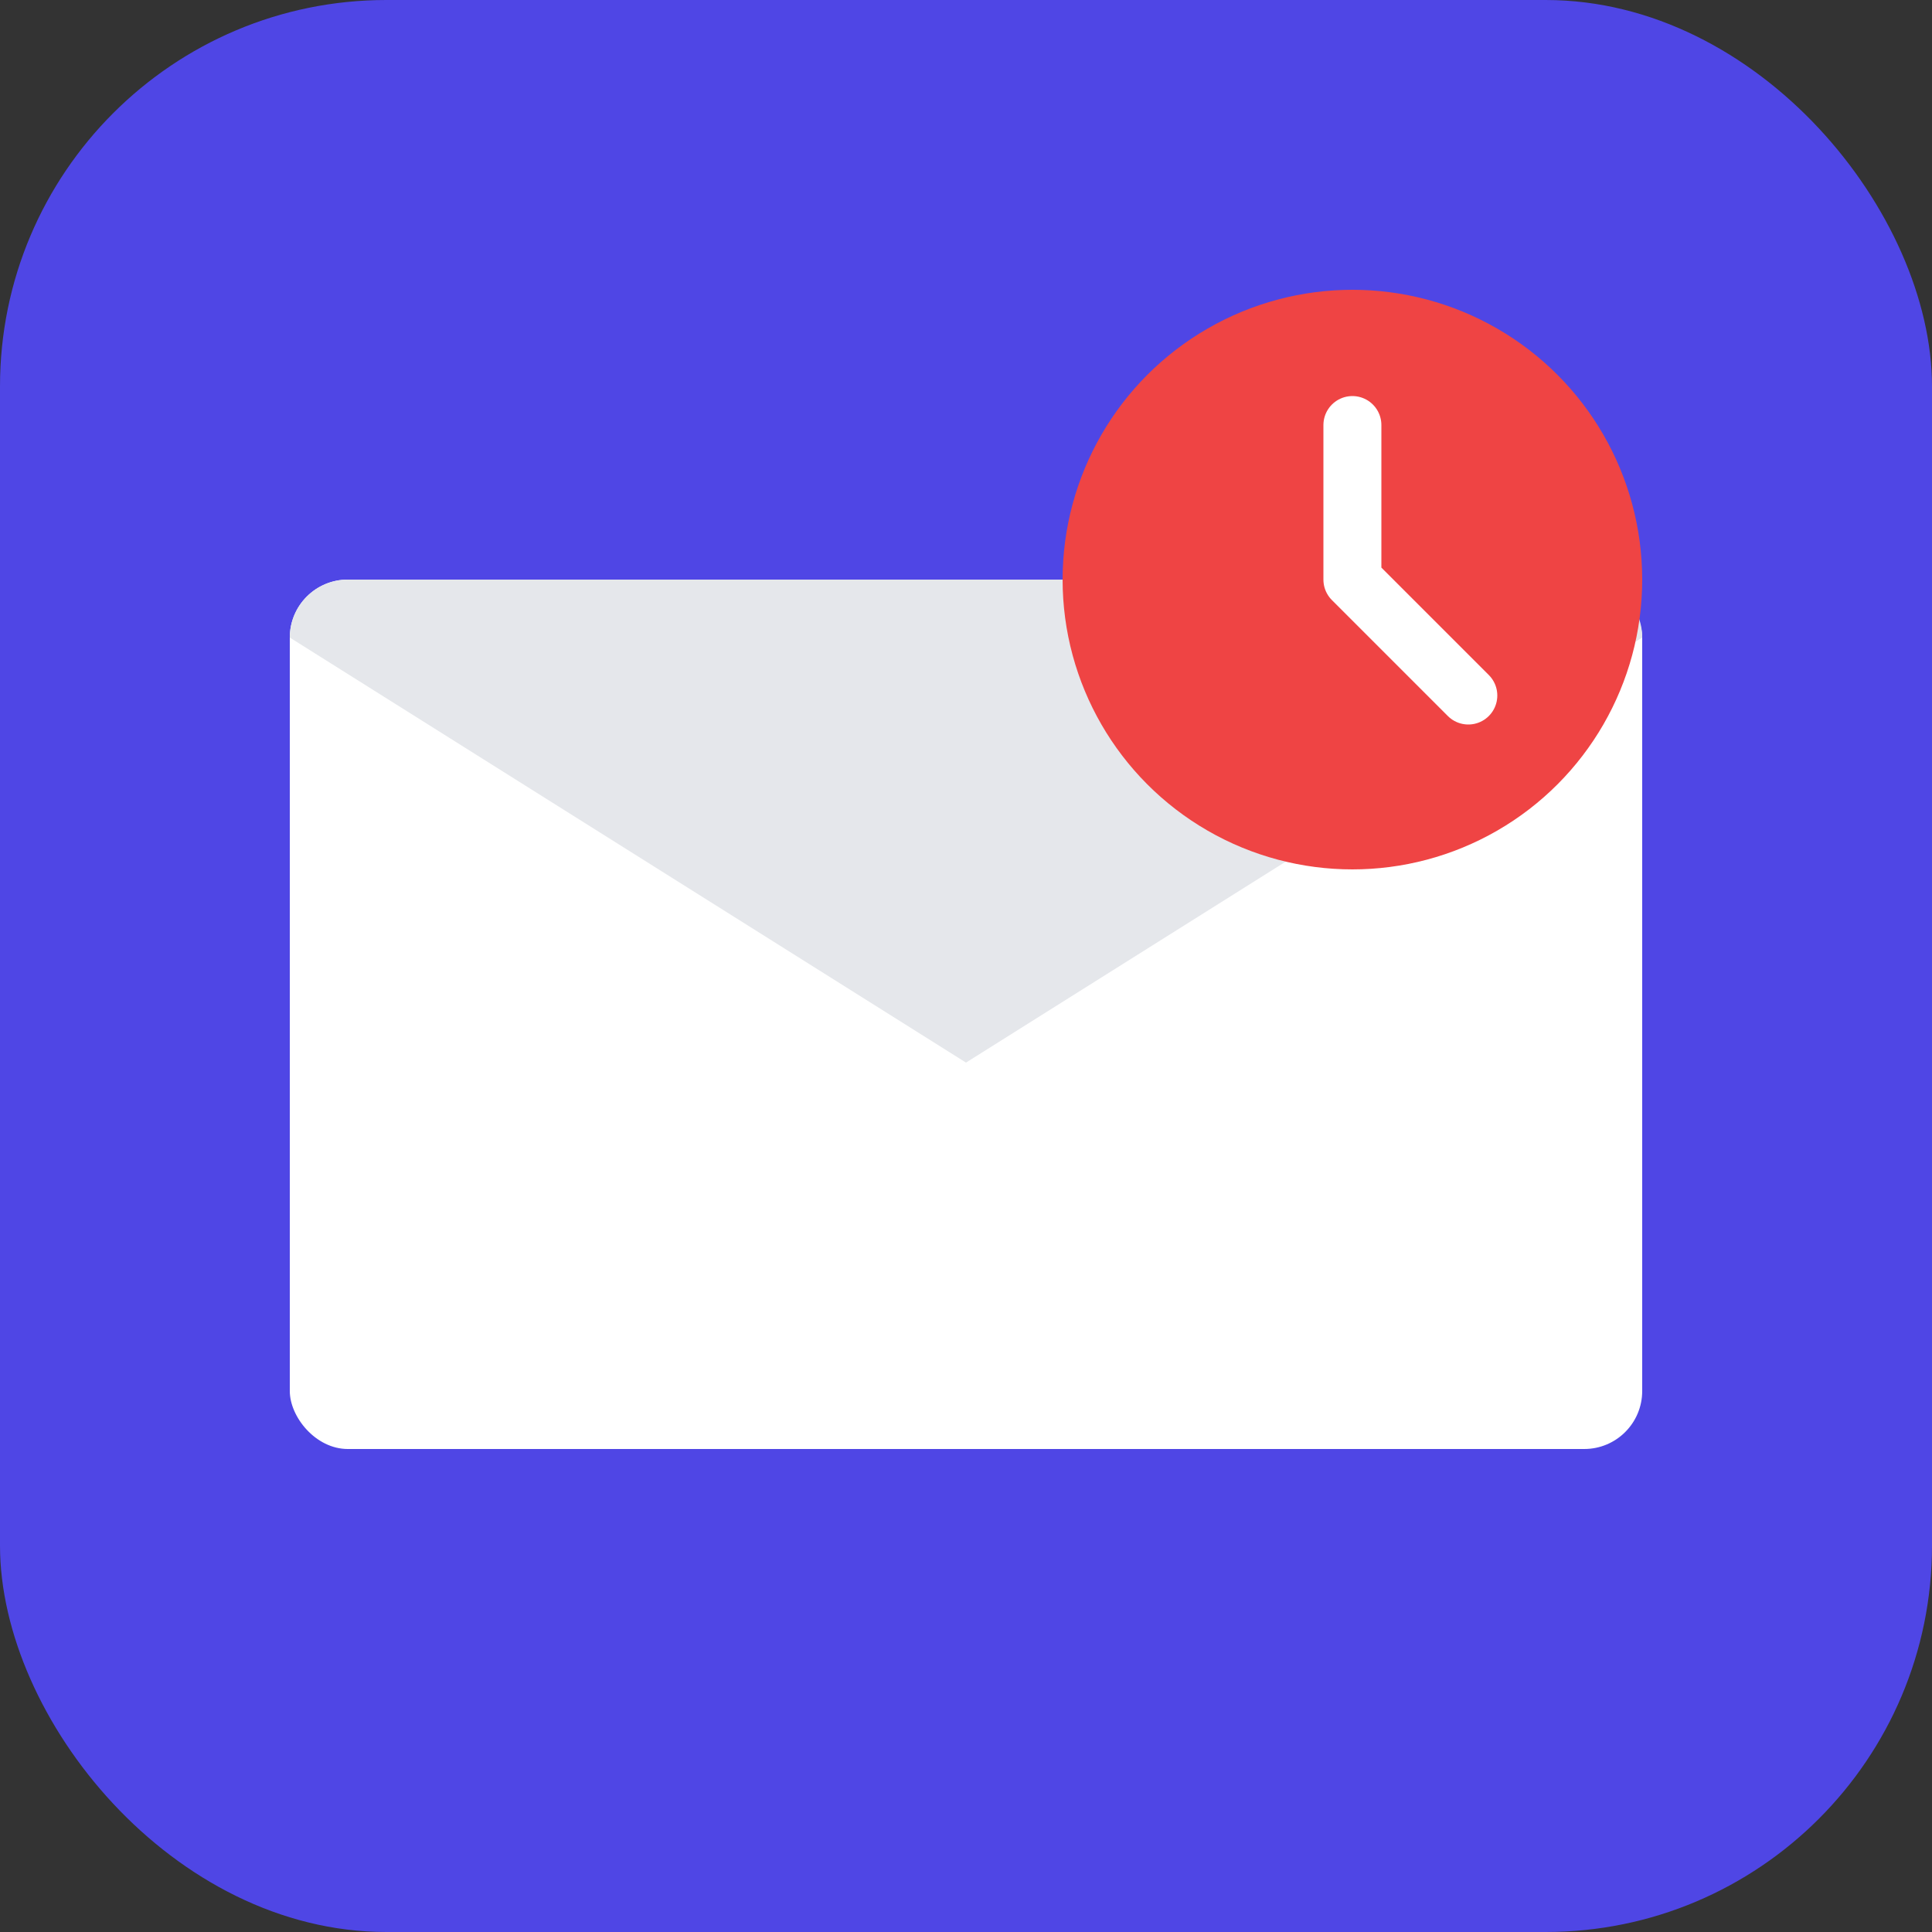
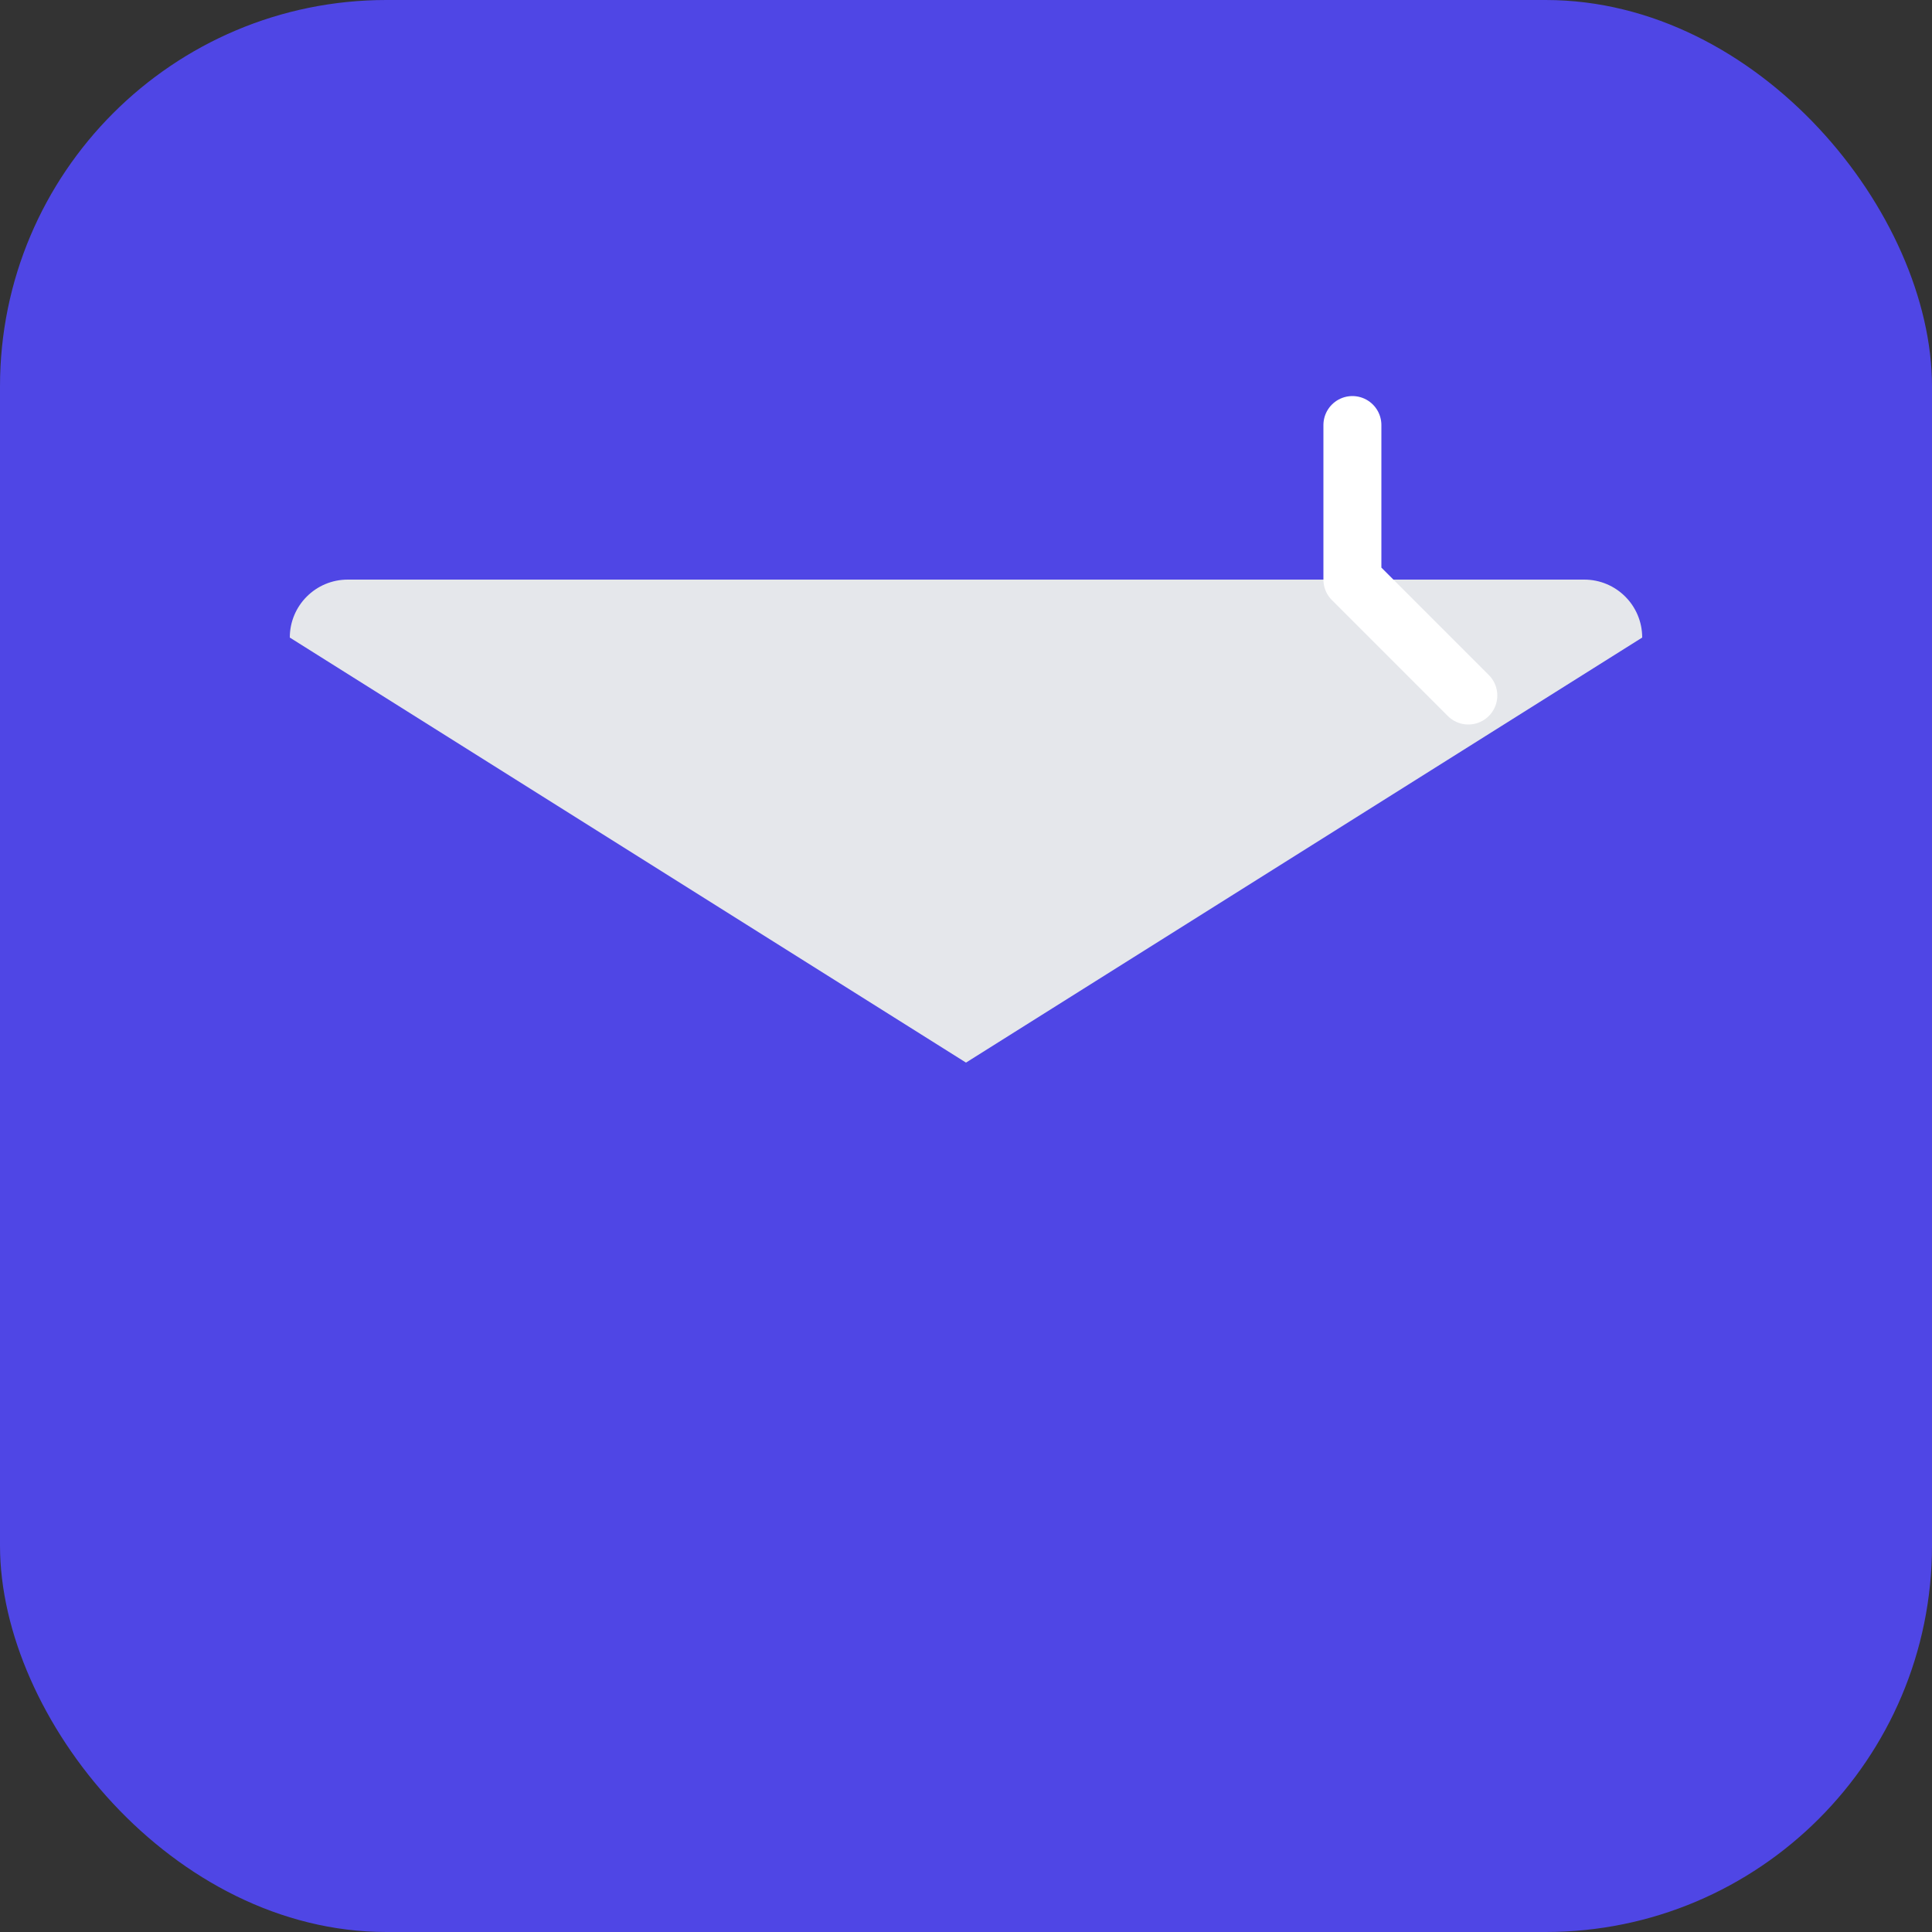
<svg xmlns="http://www.w3.org/2000/svg" width="100" height="100" viewBox="0 0 100 100" fill="none">
  <rect x="0" y="0" width="100" height="100" fill="#333333" stroke="none" />
  <rect width="100" height="100" rx="20" fill="#4F46E5" />
-   <rect x="15" y="30" width="70" height="45" rx="3" fill="white" />
  <path d="M15 33C15 31.343 16.343 30 18 30H82C83.657 30 85 31.343 85 33V33L50 55L15 33V33Z" fill="#E5E7EB" />
-   <circle cx="70" cy="30" r="15" fill="#EF4444" />
  <path d="M70 22V30L76 36" stroke="white" stroke-width="3" stroke-linecap="round" stroke-linejoin="round" />
-   <circle cx="70" cy="30" r="1" fill="white" />
</svg>